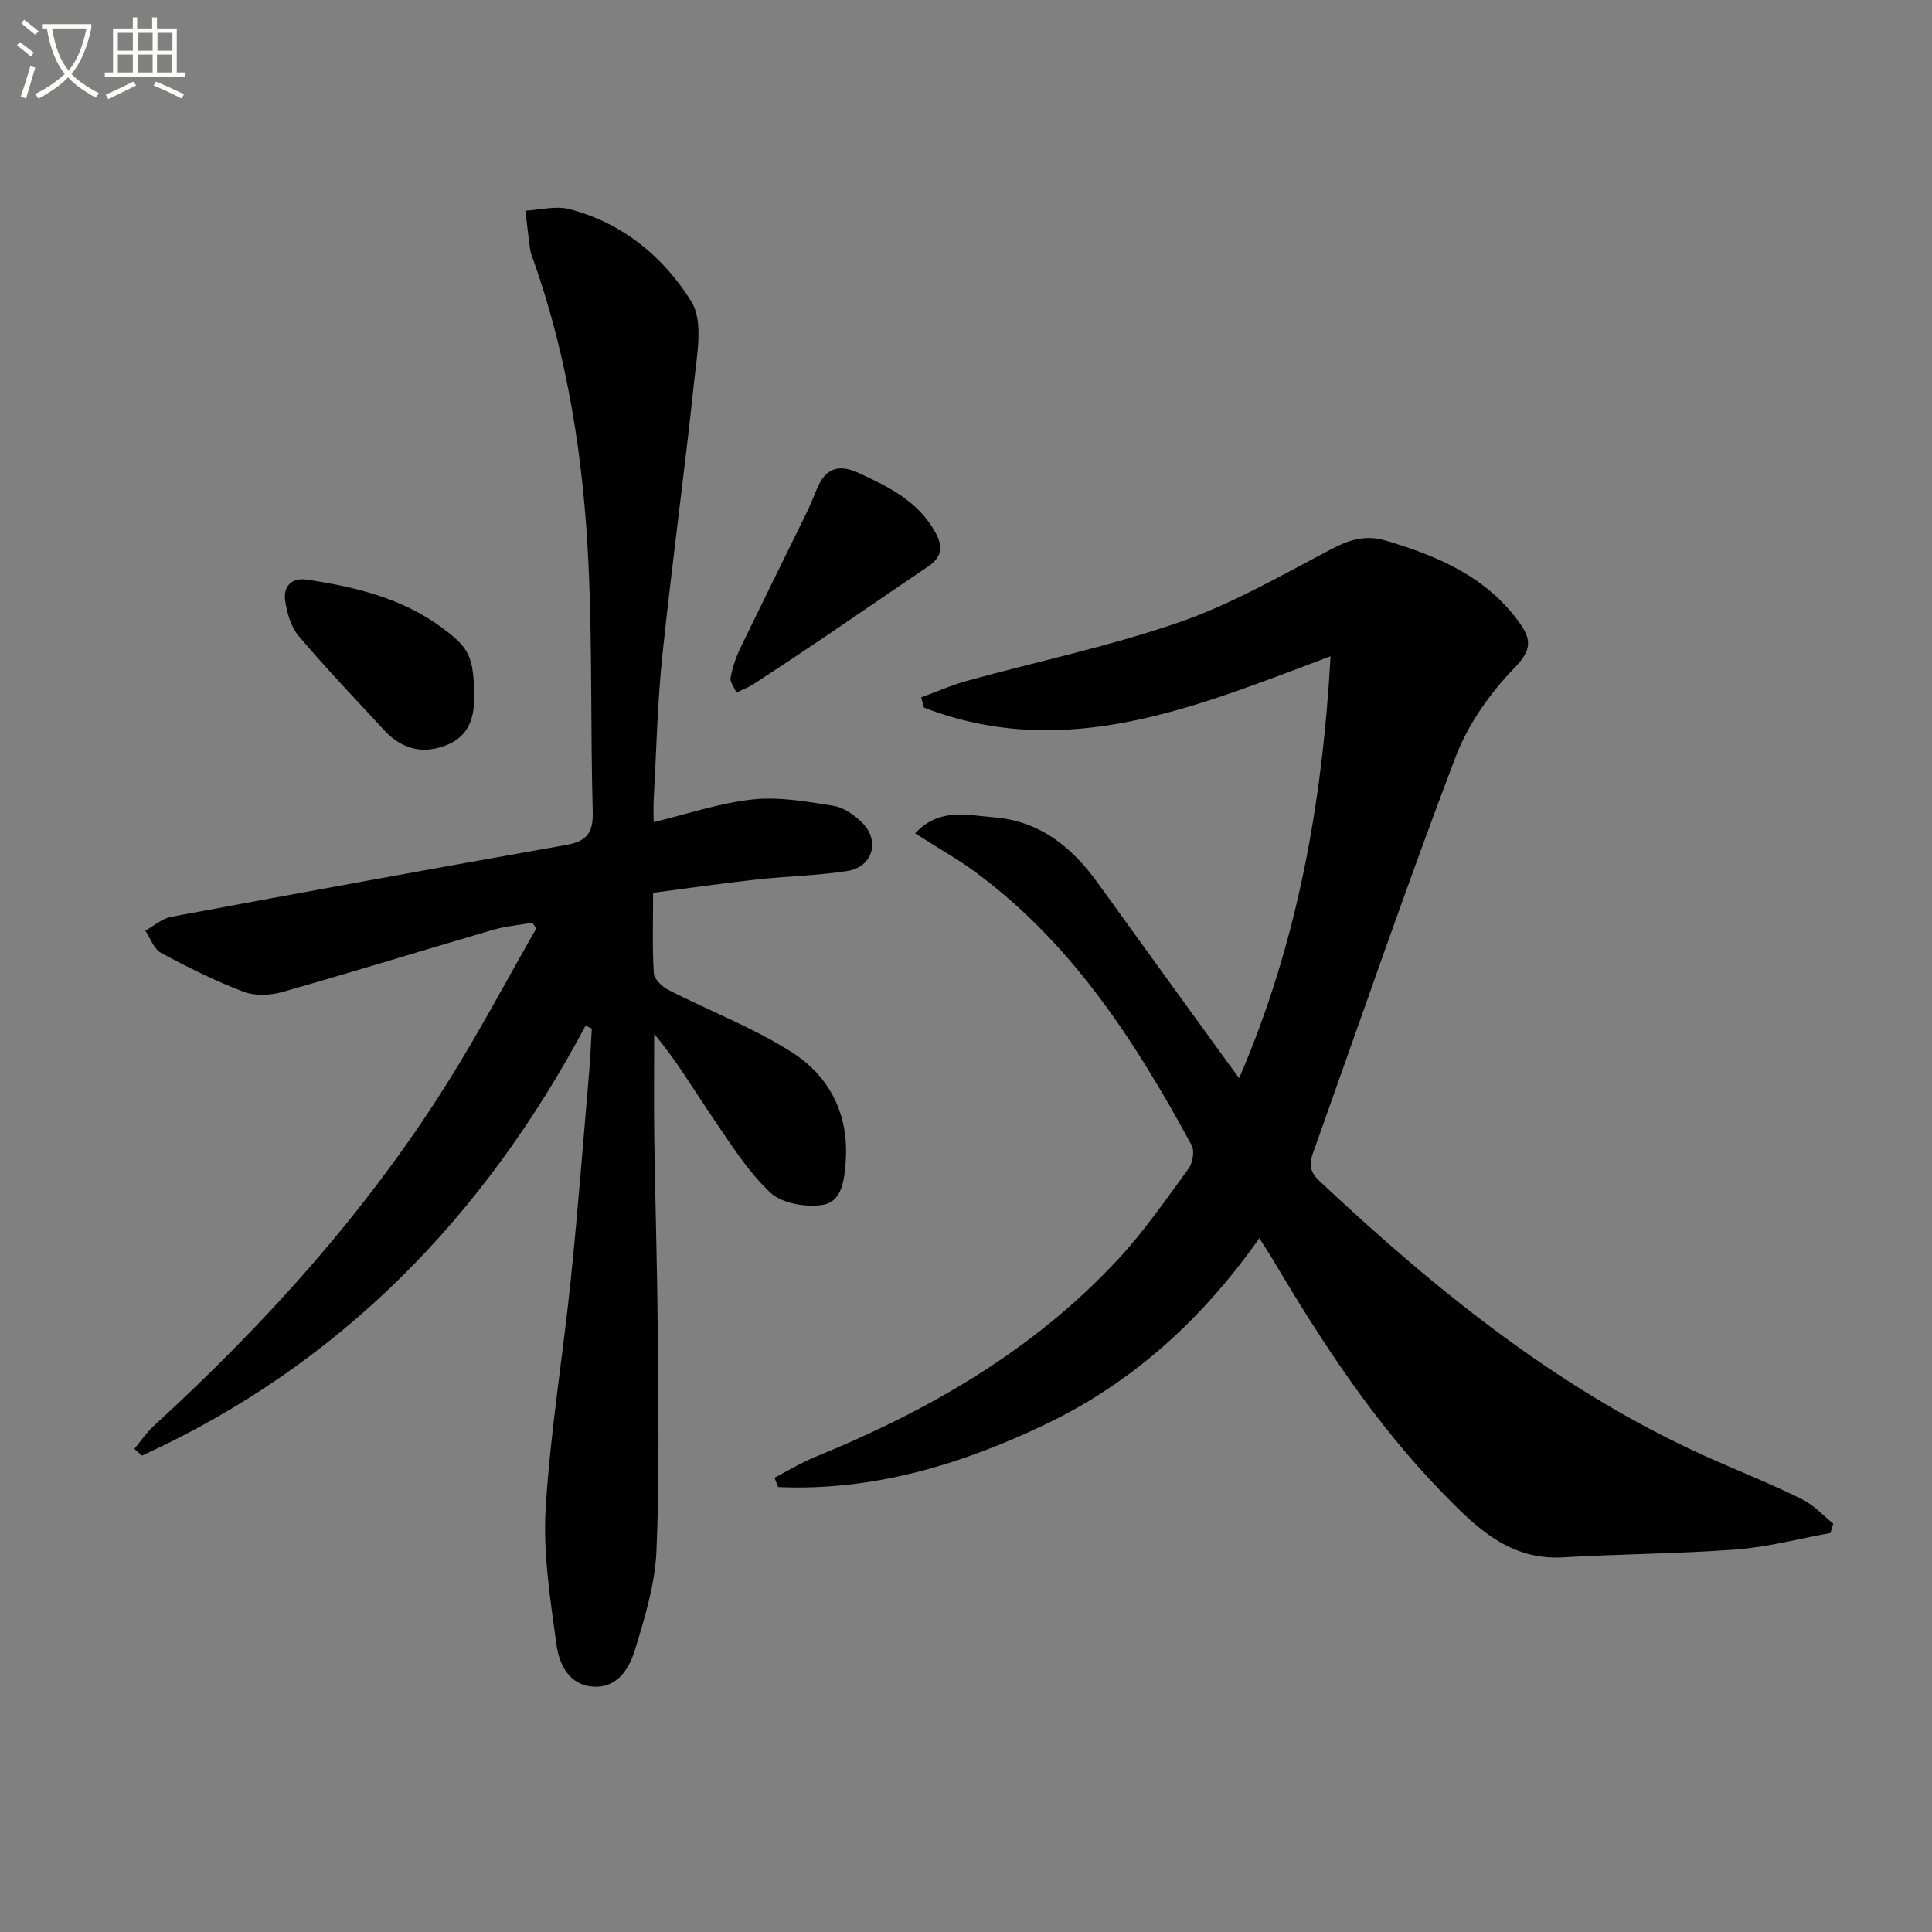
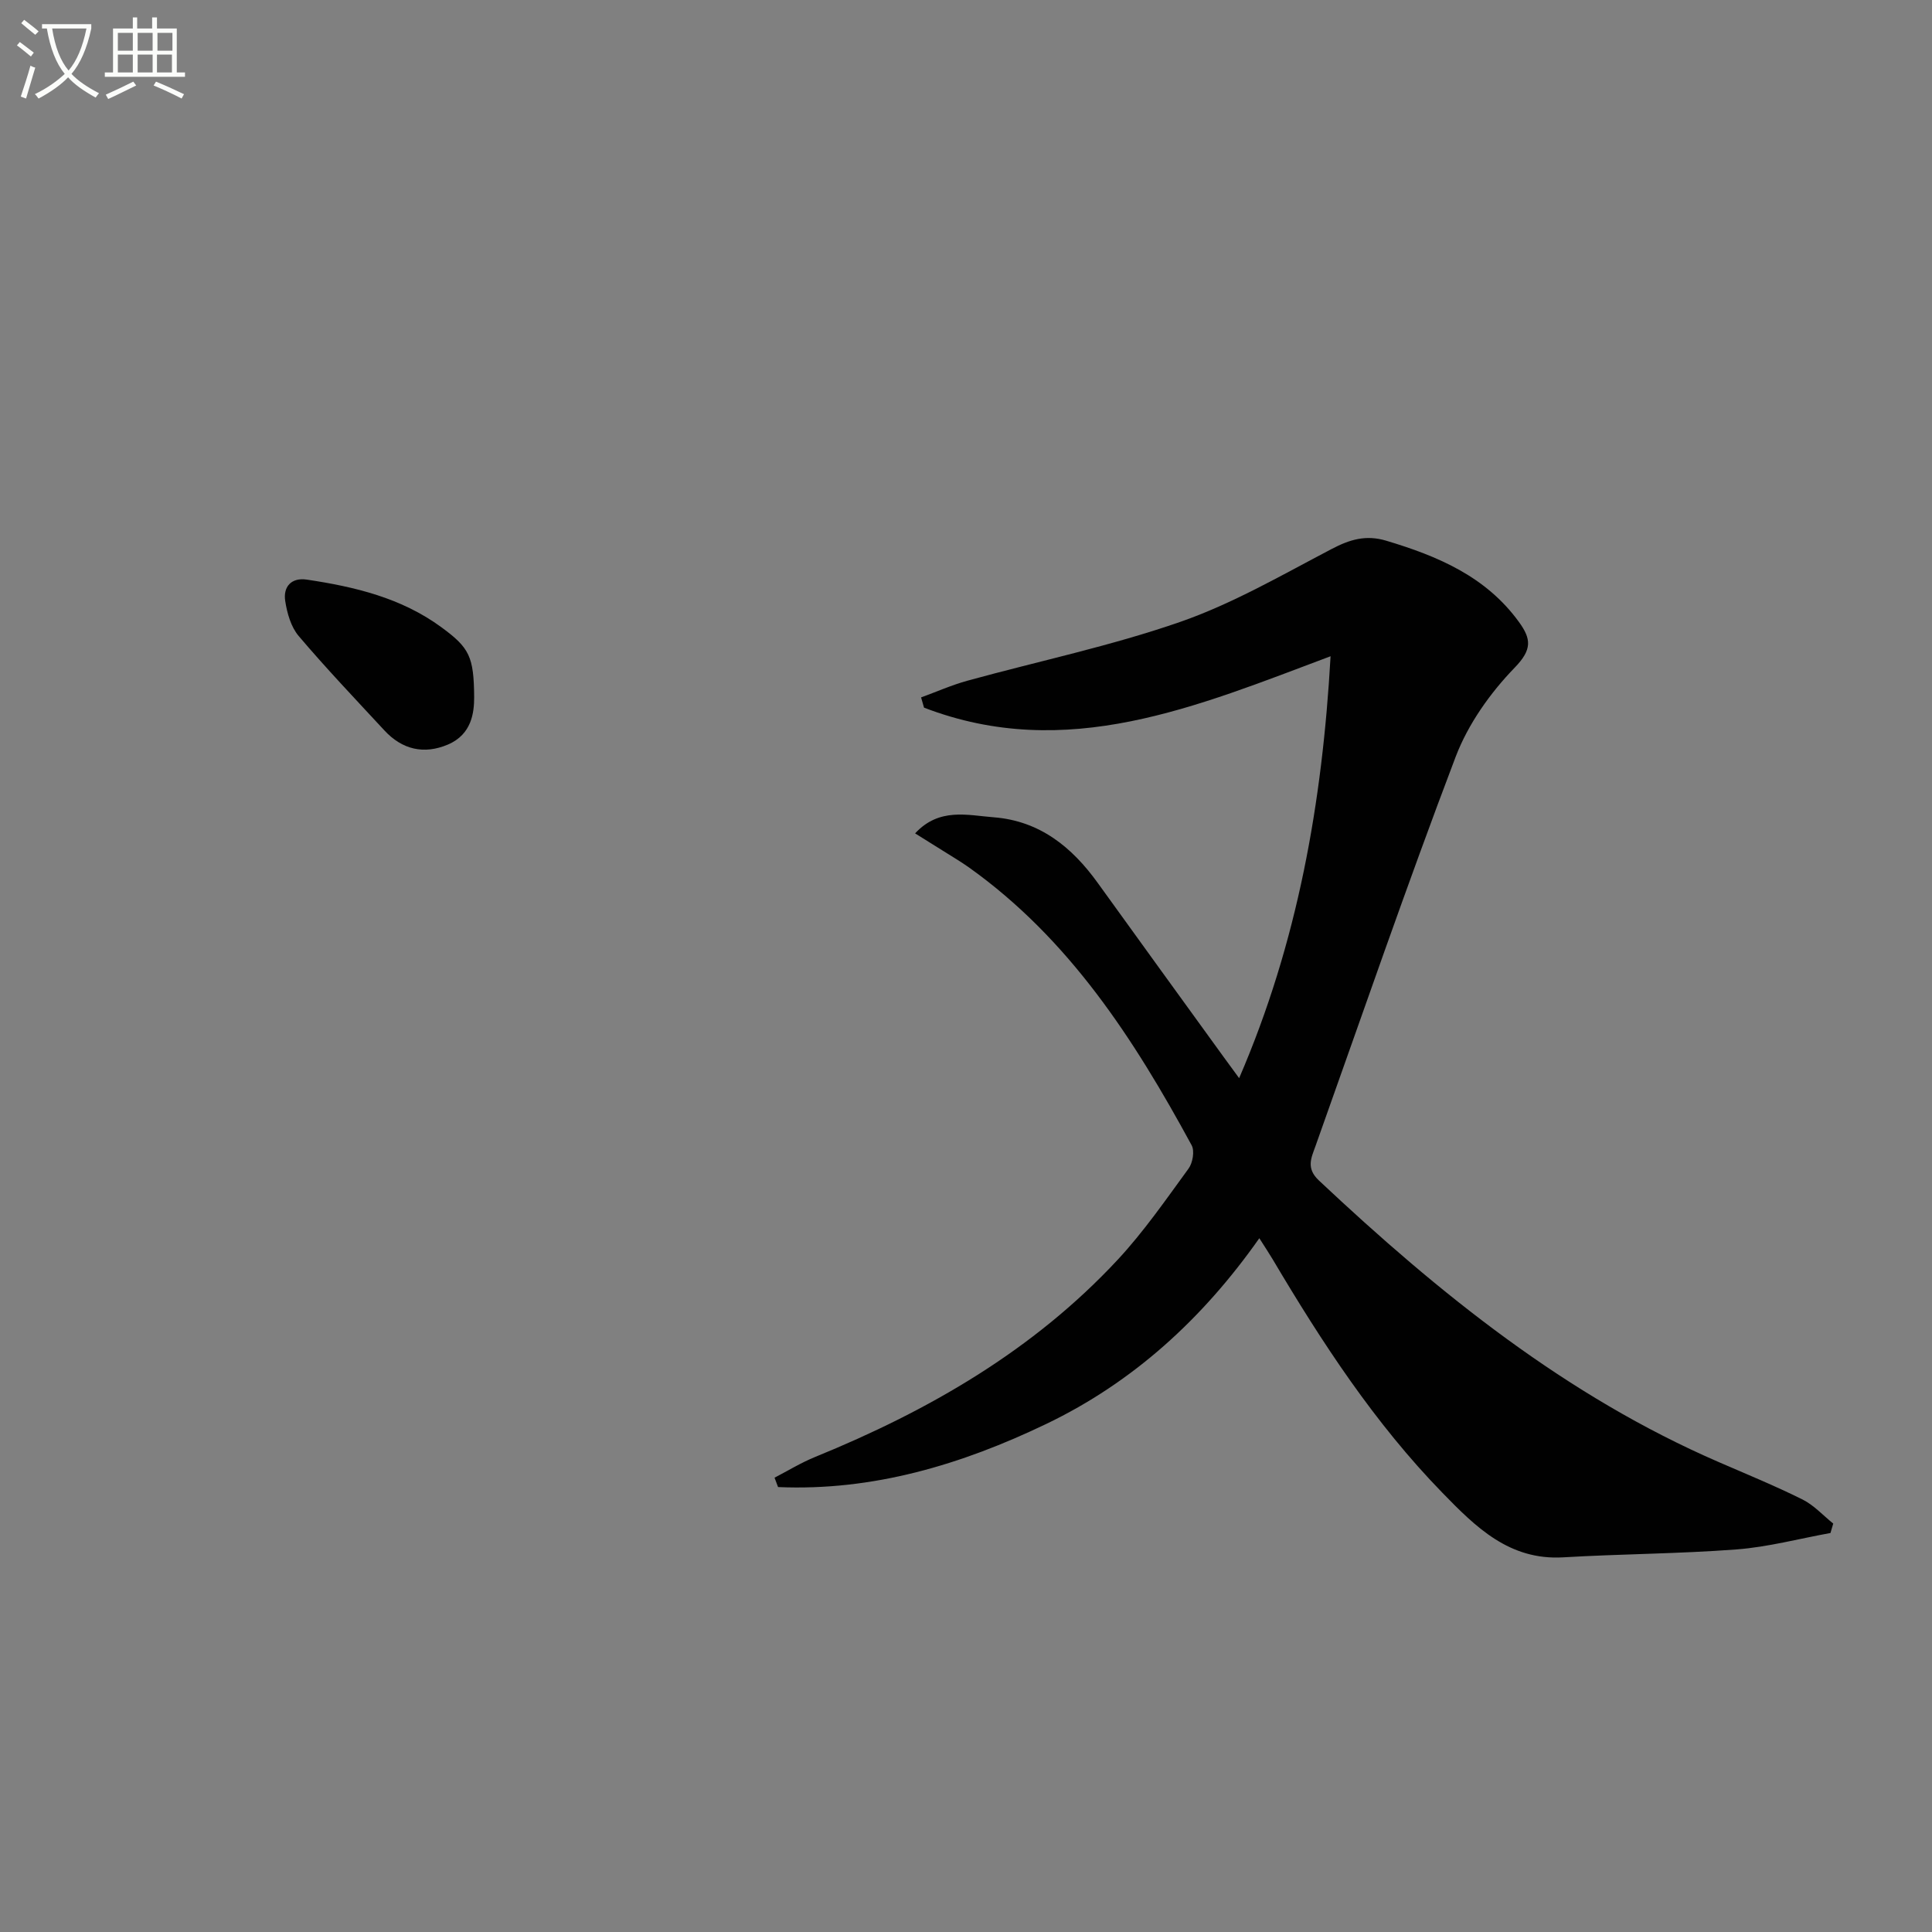
<svg xmlns="http://www.w3.org/2000/svg" enable-background="new 0 0 400 400" viewBox="0 0 400 400">
  <rect x="0" y="0" width="400" height="400" fill="#808080" stroke="none" />
  <path d="m6.4 11.7c-1-.8-1.9-1.6-2.9-2.3l.6-.7c.9.7 1.9 1.4 2.9 2.2zm-2.1 8.3c.7-2.1 1.4-4.2 2-6.4.2.1.6.3 1 .4-.7 2.3-1.3 4.4-1.9 6.4zm3-12.8c-1.1-.9-2.1-1.7-2.9-2.4l.6-.7c1 .8 2 1.5 3 2.4zm1.4-1.3v-.9h10.2v.9c-.9 4.2-2.3 7.3-4.1 9.4 1.3 1.4 3.2 2.7 5.7 4-.2.2-.4.5-.7.9-2.5-1.4-4.4-2.7-5.7-4.2-1.4 1.5-3.5 3-6.1 4.4 0 0 0 0-.1-.1-.3-.4-.5-.7-.7-.8 2.7-1.3 4.7-2.8 6.2-4.2-1.8-2.2-3-5.3-3.7-9.4zm9.2 0h-7.1c.6 3.8 1.7 6.7 3.4 8.7 1.7-2 2.9-4.8 3.7-8.7z" fill="#fbfcfa" />
  <path d="m31.6 3.6h.9v2.3h4.1v9.1h1.7v.9h-16.6v-.9h1.7v-9.1h4.1v-2.3h.9v2.3h3.1v-2.3zm-4 13.3.6.8c-1.9.9-3.8 1.9-5.8 2.8-.2-.3-.3-.6-.5-.9 2-.9 3.9-1.8 5.7-2.7zm-3.2-10.1v3.7h3.1v-3.7zm0 4.5v3.7h3.1v-3.7zm4.1-4.5v3.7h3.1v-3.7zm0 4.5v3.7h3.1v-3.7zm9.1 9.1c-2.1-1.1-4.1-2-5.8-2.7l.5-.8c2.2.9 4.1 1.8 5.8 2.6zm-1.9-13.6h-3.1v3.7h3.1zm-3.2 4.5v3.7h3.1v-3.7z" fill="#fbfcfa" />
  <g fill="#010101">
    <path d="m378.98 317.39c-6.47 1.17-12.9 2.9-19.43 3.4-11.94.91-23.94.93-35.9 1.64-11.18.66-18.13-6.29-25.01-13.36-14.04-14.42-24.95-31.13-35.15-48.35-.75-1.26-1.57-2.48-2.76-4.36-11.74 16.69-26.14 29.82-44.11 38.45-17.54 8.42-35.89 13.93-55.53 13.07-.24-.65-.49-1.29-.73-1.94 2.8-1.45 5.51-3.12 8.42-4.3 23.51-9.58 45.17-22.06 62.62-40.82 5.41-5.82 9.98-12.44 14.68-18.88.86-1.18 1.28-3.64.64-4.82-11.91-21.93-25.31-42.71-46.1-57.52-1.76-1.25-3.63-2.34-5.46-3.5-1.78-1.12-3.56-2.23-5.7-3.56 5.01-5.39 10.84-3.75 16.28-3.33 9.5.74 16.19 6.15 21.55 13.61 8.65 12.02 17.36 24 26.04 36 .95 1.31 1.91 2.62 3.22 4.4 12.17-28.17 17.23-57.16 18.93-87.35-27.68 10.37-54.63 22-84.17 10.64-.2-.71-.4-1.41-.61-2.12 3.19-1.16 6.31-2.55 9.57-3.45 14.71-4.05 29.73-7.19 44.1-12.19 10.88-3.79 21.06-9.71 31.34-15.09 3.75-1.97 7.09-2.97 11.27-1.72 10.69 3.2 20.67 7.4 27.52 16.86 2.53 3.5 2.74 5.68-.9 9.43-5.07 5.23-9.64 11.68-12.22 18.45-10.15 26.69-19.44 53.7-29.02 80.6-.87 2.44-2.01 4.58.71 7.13 24.87 23.37 51.19 44.62 82.85 58.33 5.79 2.51 11.64 4.91 17.28 7.72 2.36 1.18 4.25 3.29 6.35 4.98-.19.63-.38 1.29-.57 1.95z" />
-     <path d="m121.23 212.36c-21.13 39.7-50.88 70.28-91.83 89.01-.53-.46-1.06-.93-1.59-1.39 1.32-1.58 2.48-3.34 3.98-4.72 23.08-21.11 43.9-44.18 60.61-70.71 6.63-10.52 12.45-21.55 18.65-32.35-.28-.39-.57-.77-.85-1.16-2.77.49-5.62.73-8.3 1.52-14.5 4.24-28.94 8.71-43.47 12.83-2.51.71-5.69.83-8.06-.08-5.86-2.24-11.52-5.05-17.04-8.03-1.48-.8-2.18-3.02-3.24-4.59 1.78-.99 3.46-2.52 5.37-2.88 27.24-5.07 54.49-10.04 81.77-14.87 4.18-.74 5.61-2.45 5.49-6.83-.48-17.14-.08-34.31-.89-51.43-1-21.3-4.19-42.31-11.3-62.56-.28-.78-.63-1.57-.75-2.38-.38-2.7-.68-5.42-1-8.13 3.04-.15 6.28-1.05 9.1-.32 10.99 2.85 19.56 9.93 25.27 19.17 2.51 4.06 1.15 10.91.58 16.39-2 18.99-4.62 37.91-6.6 56.89-1.03 9.91-1.24 19.9-1.79 29.86-.08 1.47-.01 2.95-.01 4.61 7.04-1.69 13.71-3.97 20.54-4.7 5.46-.58 11.17.45 16.68 1.32 2.12.34 4.32 1.89 5.92 3.47 3.82 3.75 2.23 9.22-3.07 10.04-6.22.96-12.57 1.07-18.84 1.76-7.04.78-14.06 1.79-21.34 2.74 0 6-.19 11.33.14 16.62.08 1.24 1.7 2.82 3 3.48 8.53 4.37 17.61 7.82 25.64 12.95 7.79 4.98 11.82 12.91 11.09 22.62-.28 3.74-.72 8.31-4.78 8.95-3.49.55-8.47-.31-10.87-2.58-4.74-4.5-8.33-10.28-12.07-15.76-3.87-5.68-7.34-11.62-11.93-17.04 0 7.25-.08 14.49.02 21.74.19 12.98.61 25.96.7 38.95.11 15.45.42 30.93-.25 46.36-.29 6.83-2.39 13.69-4.4 20.31-1.19 3.9-3.56 8.04-8.61 7.77s-7.13-4.6-7.68-8.64c-1.28-9.34-2.8-18.85-2.25-28.18.95-15.89 3.58-31.67 5.21-47.52 1.48-14.38 2.58-28.8 3.82-43.21.25-2.9.35-5.82.52-8.72-.45-.2-.87-.39-1.29-.58z" />
-     <path d="m152.45 143.39c-.46-1.12-1.36-2.21-1.19-3.1.39-2.09 1.09-4.18 2.02-6.11 4.51-9.36 9.14-18.66 13.7-27.99.8-1.63 1.47-3.33 2.17-5.01 1.73-4.16 4.38-5.22 8.65-3.25 6.24 2.88 12.24 5.83 15.81 12.2 1.69 3.02 1.44 5.21-1.46 7.16-7.28 4.91-14.51 9.91-21.78 14.83-4.81 3.25-9.65 6.44-14.51 9.62-.83.54-1.79.87-3.41 1.65z" />
    <path d="m98.17 144.39c-.01 3.07-.46 7.64-5.43 9.76-4.96 2.11-9.48 1.05-13.16-2.93-5.98-6.46-12.05-12.83-17.74-19.54-1.6-1.88-2.4-4.73-2.79-7.26-.45-2.93 1.25-4.89 4.46-4.42 9.92 1.48 19.59 3.78 27.88 9.87 5.82 4.26 6.72 6.08 6.78 14.52z" />
  </g>
</svg>